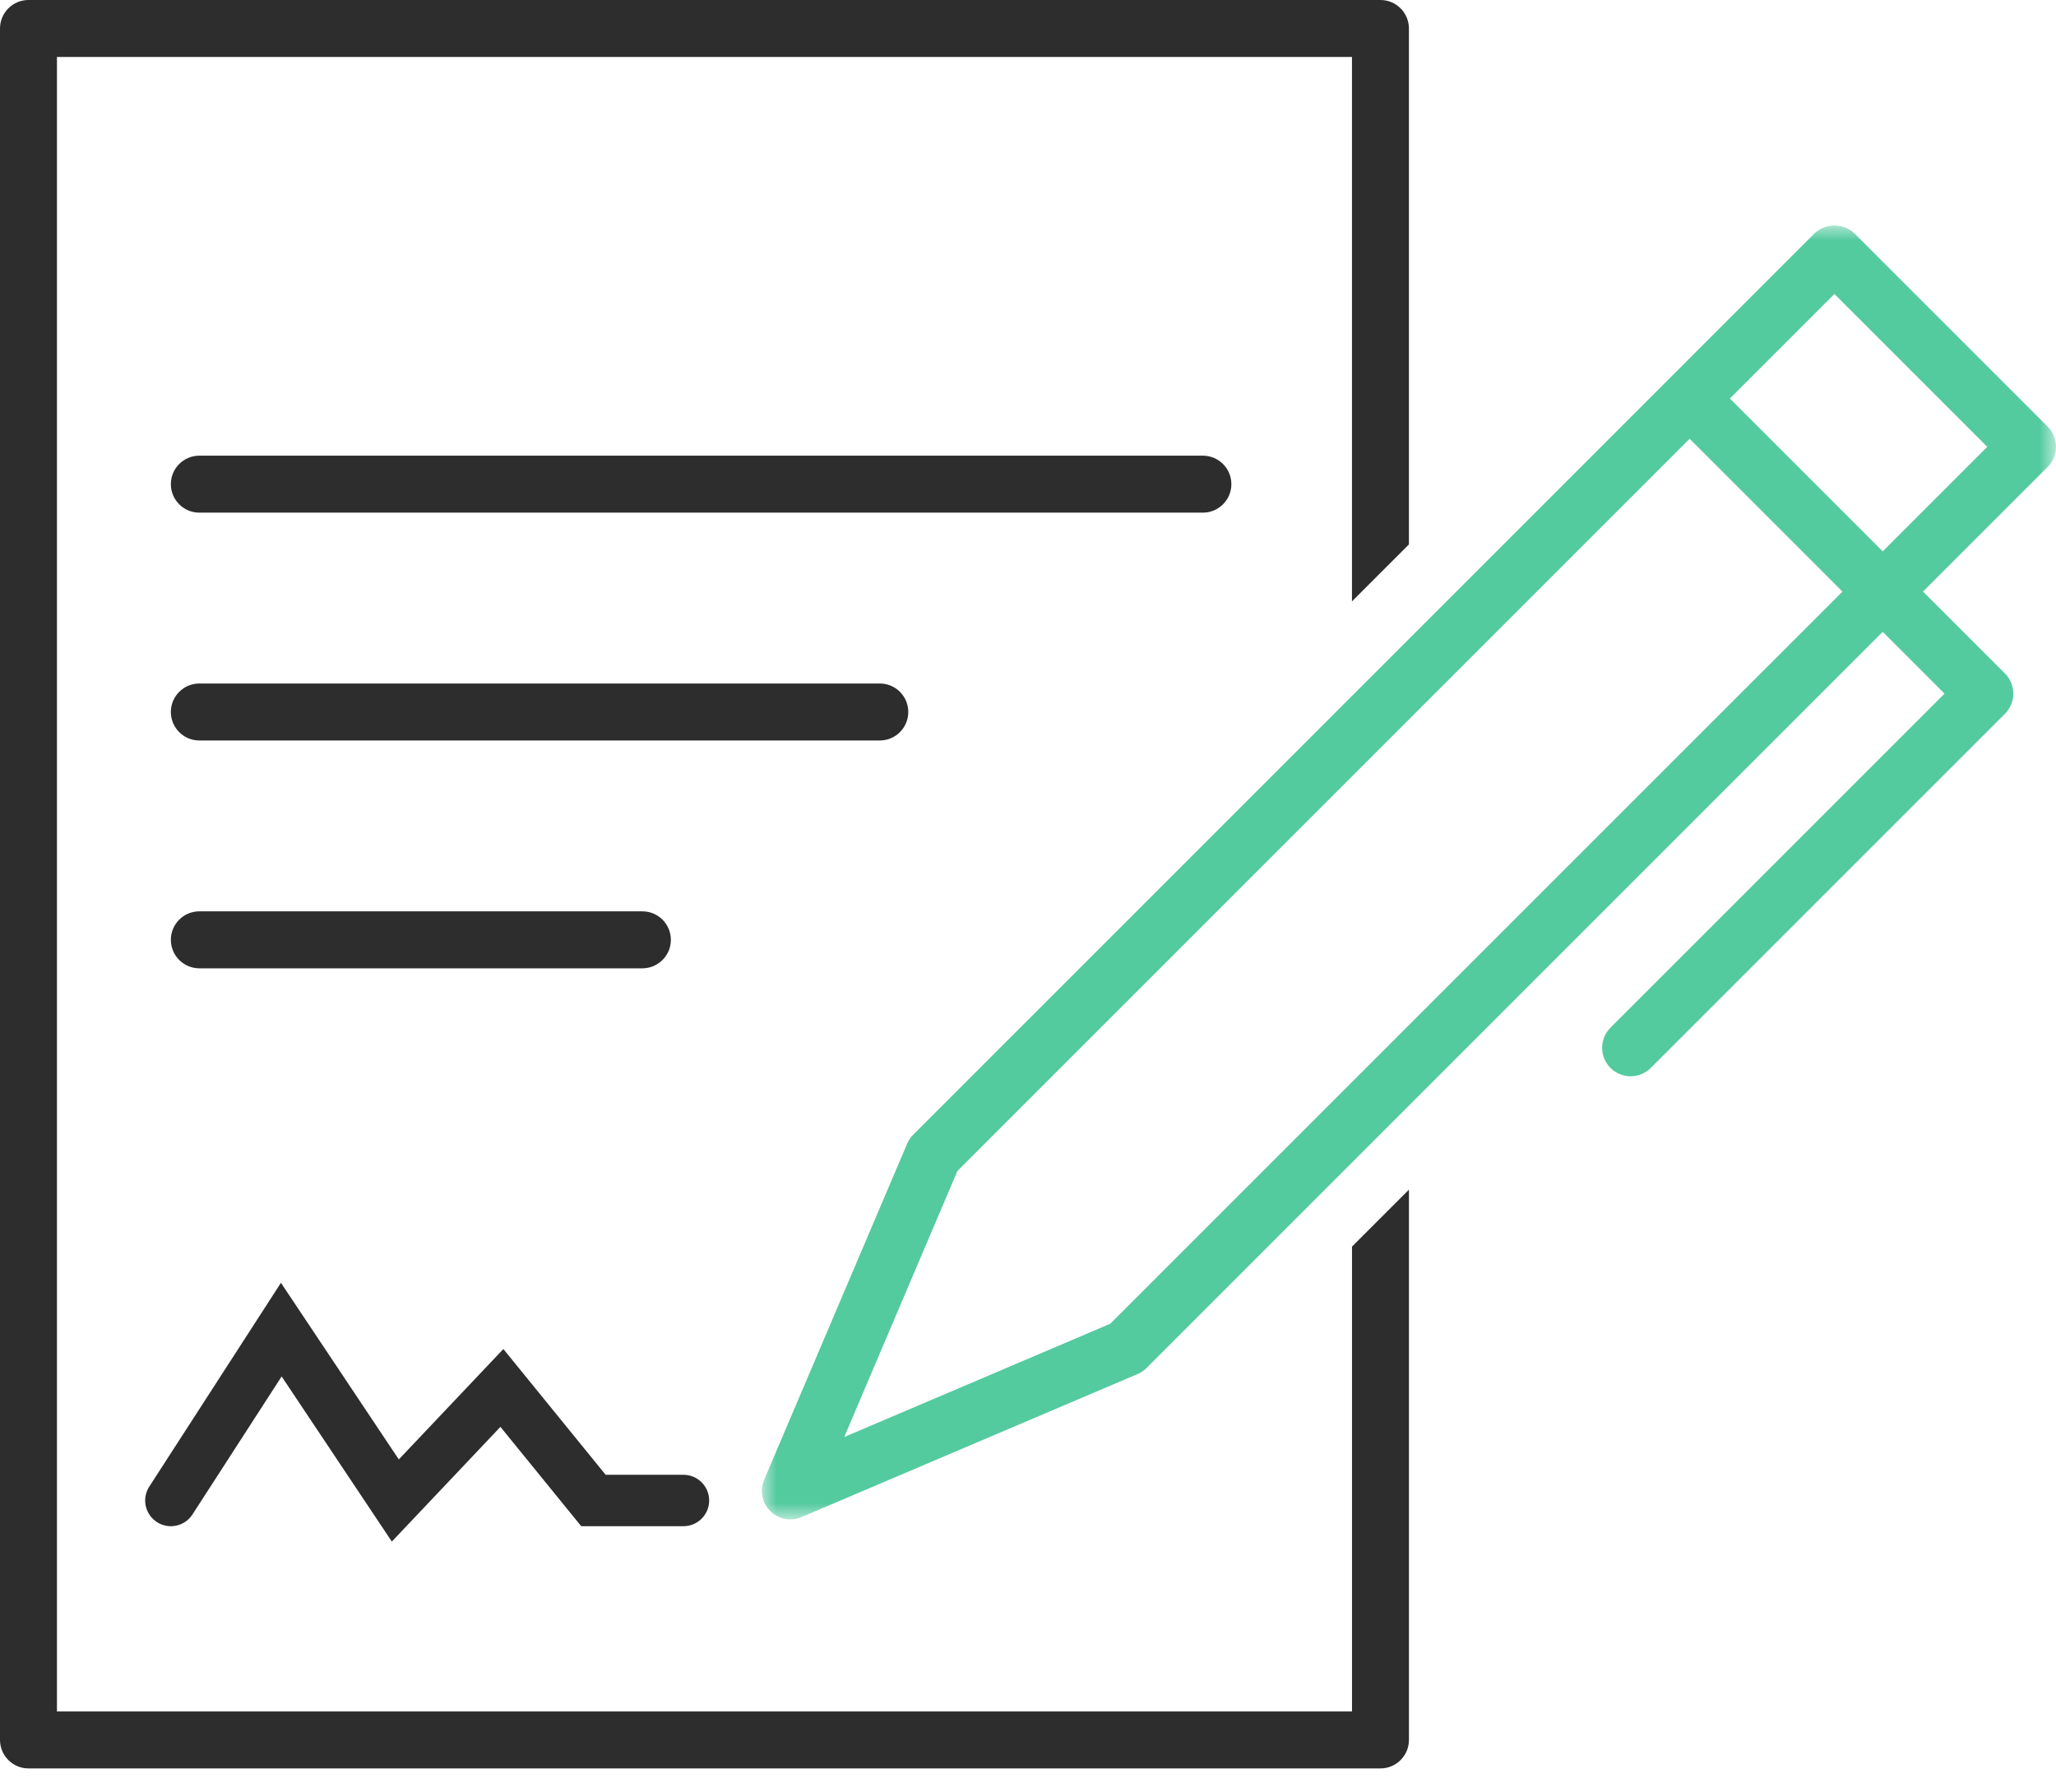
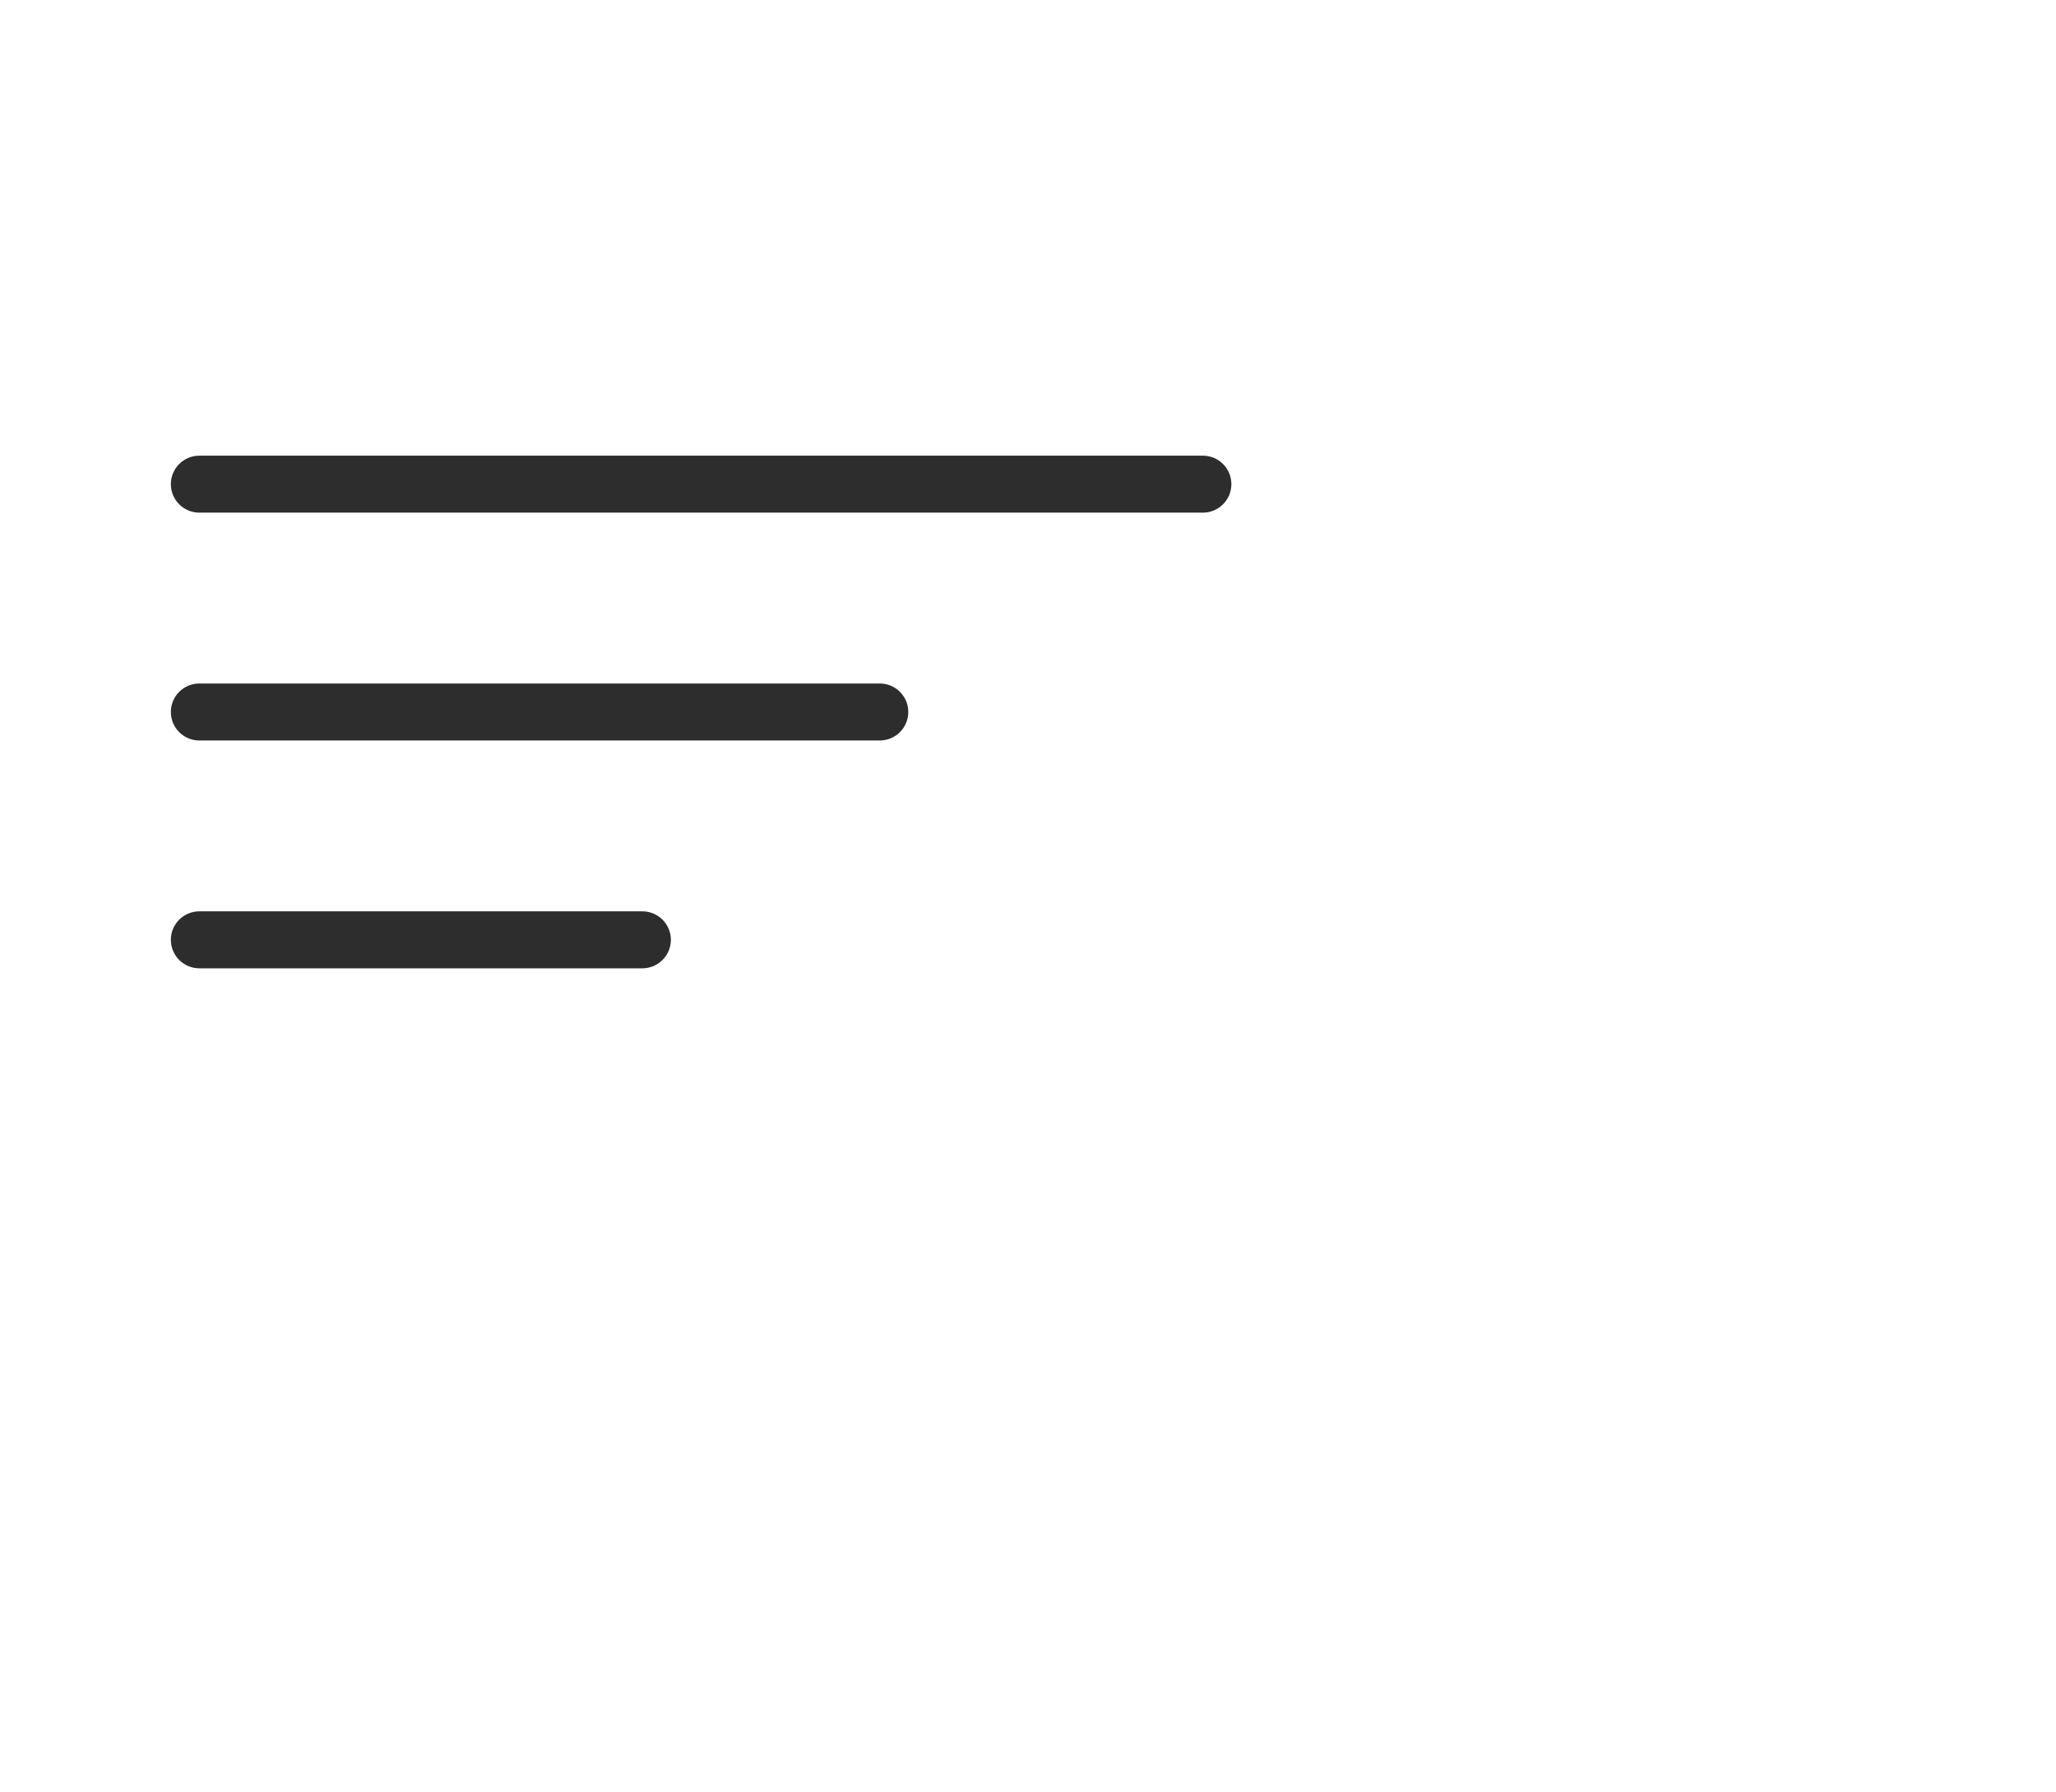
<svg xmlns="http://www.w3.org/2000/svg" version="1.1" id="Calque_1" x="0px" y="0px" width="70px" height="61px" viewBox="0 0 70 61" enable-background="new 0 0 70 61" xml:space="preserve">
  <title>signature</title>
  <g>
    <g id="Page-1">
      <g id="Page_les_etapes_de_votre_projet" transform="translate(-759, -1635)">
        <g id="signature" transform="translate(759, 1635)">
-           <path id="Fill-3" fill="#2D2D2D" d="M46.03,58.269H1.939V1.939H46.03v18.536l1.939-1.939V0.97C47.969,0.434,47.535,0,47,0H0.97      C0.434,0,0,0.434,0,0.97v58.269c0,0.535,0.434,0.97,0.97,0.97H47c0.535,0,0.97-0.434,0.97-0.97V40.504l-1.939,1.939V58.269z" />
-         </g>
+           </g>
      </g>
    </g>
    <g id="Group-7" transform="translate(25.939, 7.679)">
      <g id="Clip-6">
		</g>
      <defs>
        <filter id="Adobe_OpacityMaskFilter" filterUnits="userSpaceOnUse" x="0" y="0" width="44.061" height="44.052">
          <feColorMatrix type="matrix" values="1 0 0 0 0  0 1 0 0 0  0 0 1 0 0  0 0 0 1 0" />
        </filter>
      </defs>
      <mask maskUnits="userSpaceOnUse" x="0" y="0" width="44.061" height="44.052" id="mask-2_1_">
        <g filter="url(#Adobe_OpacityMaskFilter)">
-           <polygon id="path-1_1_" fill="#FFFFFF" points="0,0 44.061,0 44.061,44.052 0,44.052     " />
-         </g>
+           </g>
      </mask>
      <path id="Fill-5" mask="url(#mask-2_1_)" fill="#54CA9F" d="M43.777,6.847l-6.574-6.574c-0.364-0.364-1.007-0.364-1.371,0    l-4.929,4.93h-0.001v0.001L5.155,30.951c-0.088,0.088-0.158,0.192-0.207,0.306l-4.87,11.444c-0.155,0.365-0.074,0.785,0.207,1.066    c0.185,0.185,0.433,0.284,0.686,0.284c0.128,0,0.257-0.025,0.379-0.078l11.444-4.871c0.114-0.048,0.218-0.118,0.305-0.207    l25.062-25.062l2.104,2.104L28.892,27.31c-0.378,0.379-0.378,0.992,0,1.371c0.19,0.189,0.438,0.284,0.686,0.284    c0.248,0,0.496-0.095,0.686-0.284l12.059-12.058c0.182-0.182,0.284-0.429,0.284-0.686c0-0.258-0.102-0.504-0.284-0.686    l-2.79-2.789l4.245-4.245C44.156,7.839,44.156,7.226,43.777,6.847L43.777,6.847z M11.86,37.391l-9.056,3.856l3.854-9.059    L31.587,7.26l5.203,5.203L11.86,37.391z M38.161,11.092l-5.203-5.203l3.559-3.559l5.203,5.203L38.161,11.092z" />
    </g>
-     <path fill="#2D2D2D" d="M13.341,52.486l-3.752-5.622l-3.036,4.698c-0.262,0.407-0.804,0.522-1.21,0.261   c-0.406-0.263-0.522-0.805-0.26-1.21l4.482-6.937l4.013,6.013l3.56-3.759l3.482,4.282h2.65c0.483,0,0.875,0.392,0.875,0.875   s-0.392,0.875-0.875,0.875h-3.482l-2.75-3.382L13.341,52.486z" />
    <path id="Fill-1" fill="#2D2D2D" d="M6.787,23.271c-0.535,0-0.97,0.434-0.97,0.97s0.434,0.97,0.97,0.97h23.167   c0.535,0,0.97-0.434,0.97-0.97s-0.434-0.97-0.97-0.97H6.787z" />
    <path id="Fill-1_1_" fill="#2D2D2D" d="M6.787,31.028c-0.535,0-0.97,0.434-0.97,0.97c0,0.535,0.434,0.97,0.97,0.97h15.084   c0.535,0,0.97-0.434,0.97-0.97c0-0.535-0.434-0.97-0.97-0.97H6.787z" />
    <path id="Fill-1_2_" fill="#2D2D2D" d="M6.787,15.514c-0.535,0-0.97,0.434-0.97,0.97c0,0.535,0.434,0.97,0.97,0.97h34.167   c0.535,0,0.97-0.434,0.97-0.97c0-0.535-0.434-0.97-0.97-0.97H6.787z" />
  </g>
</svg>